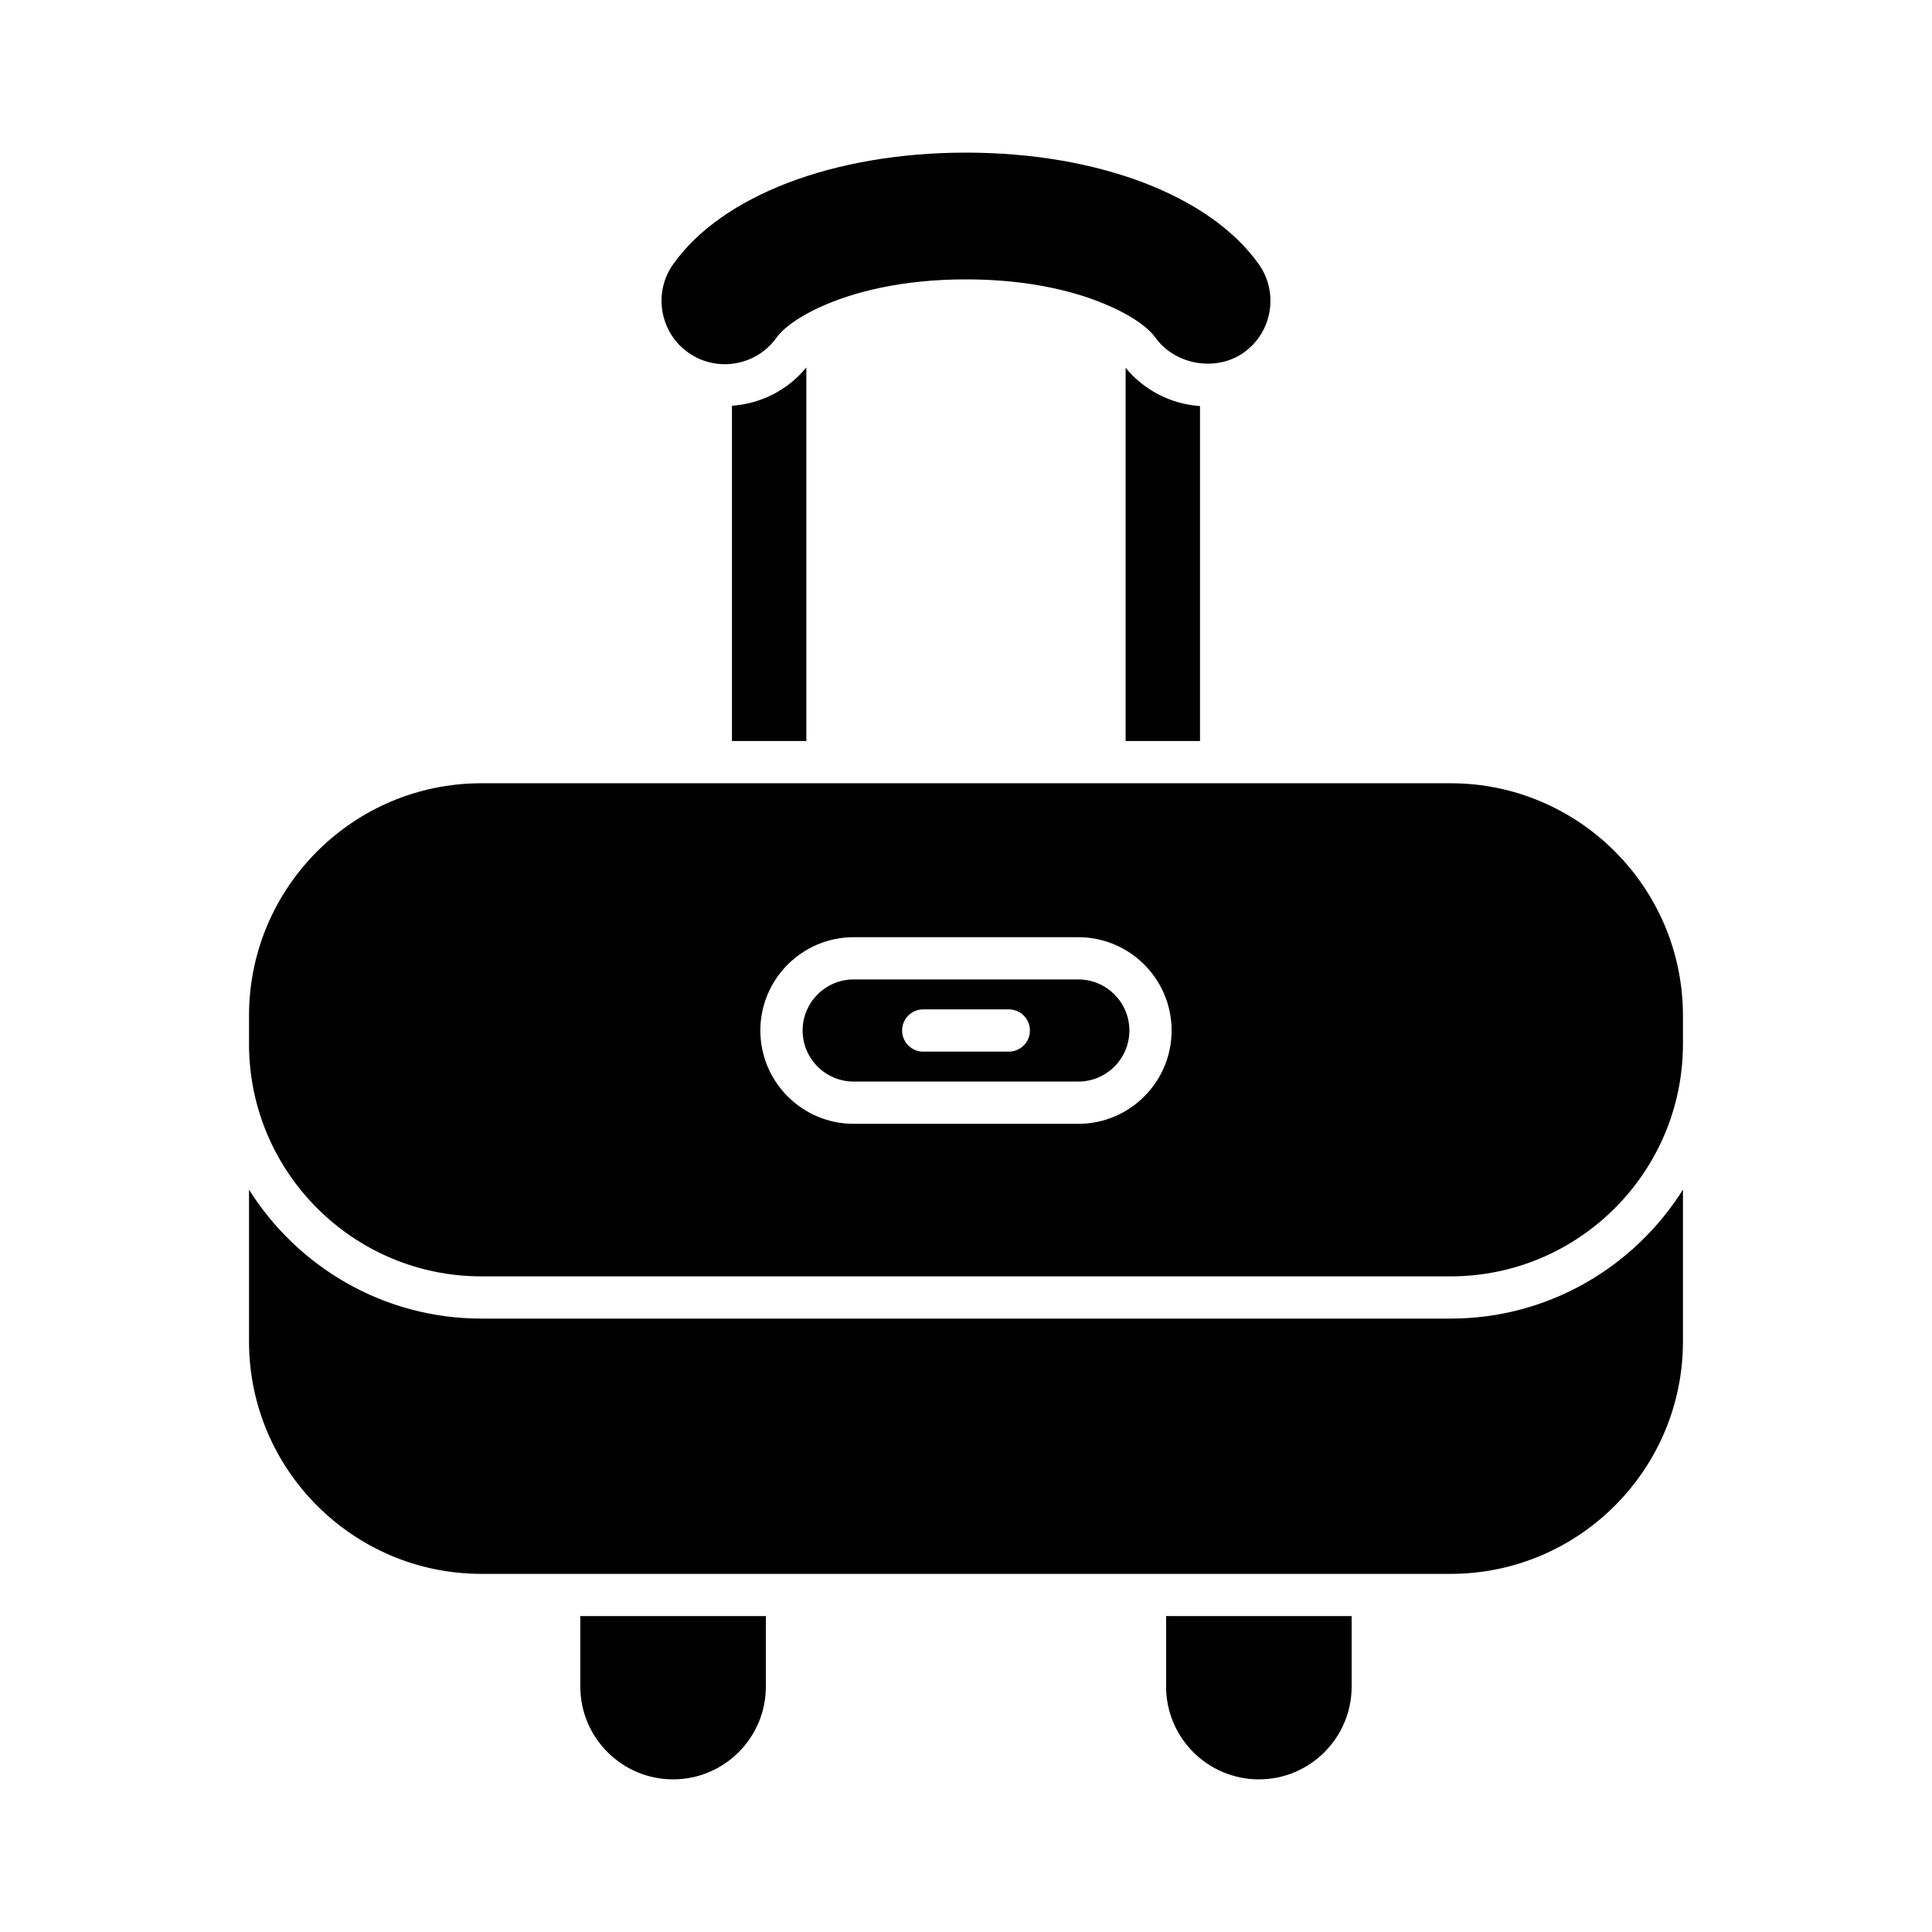
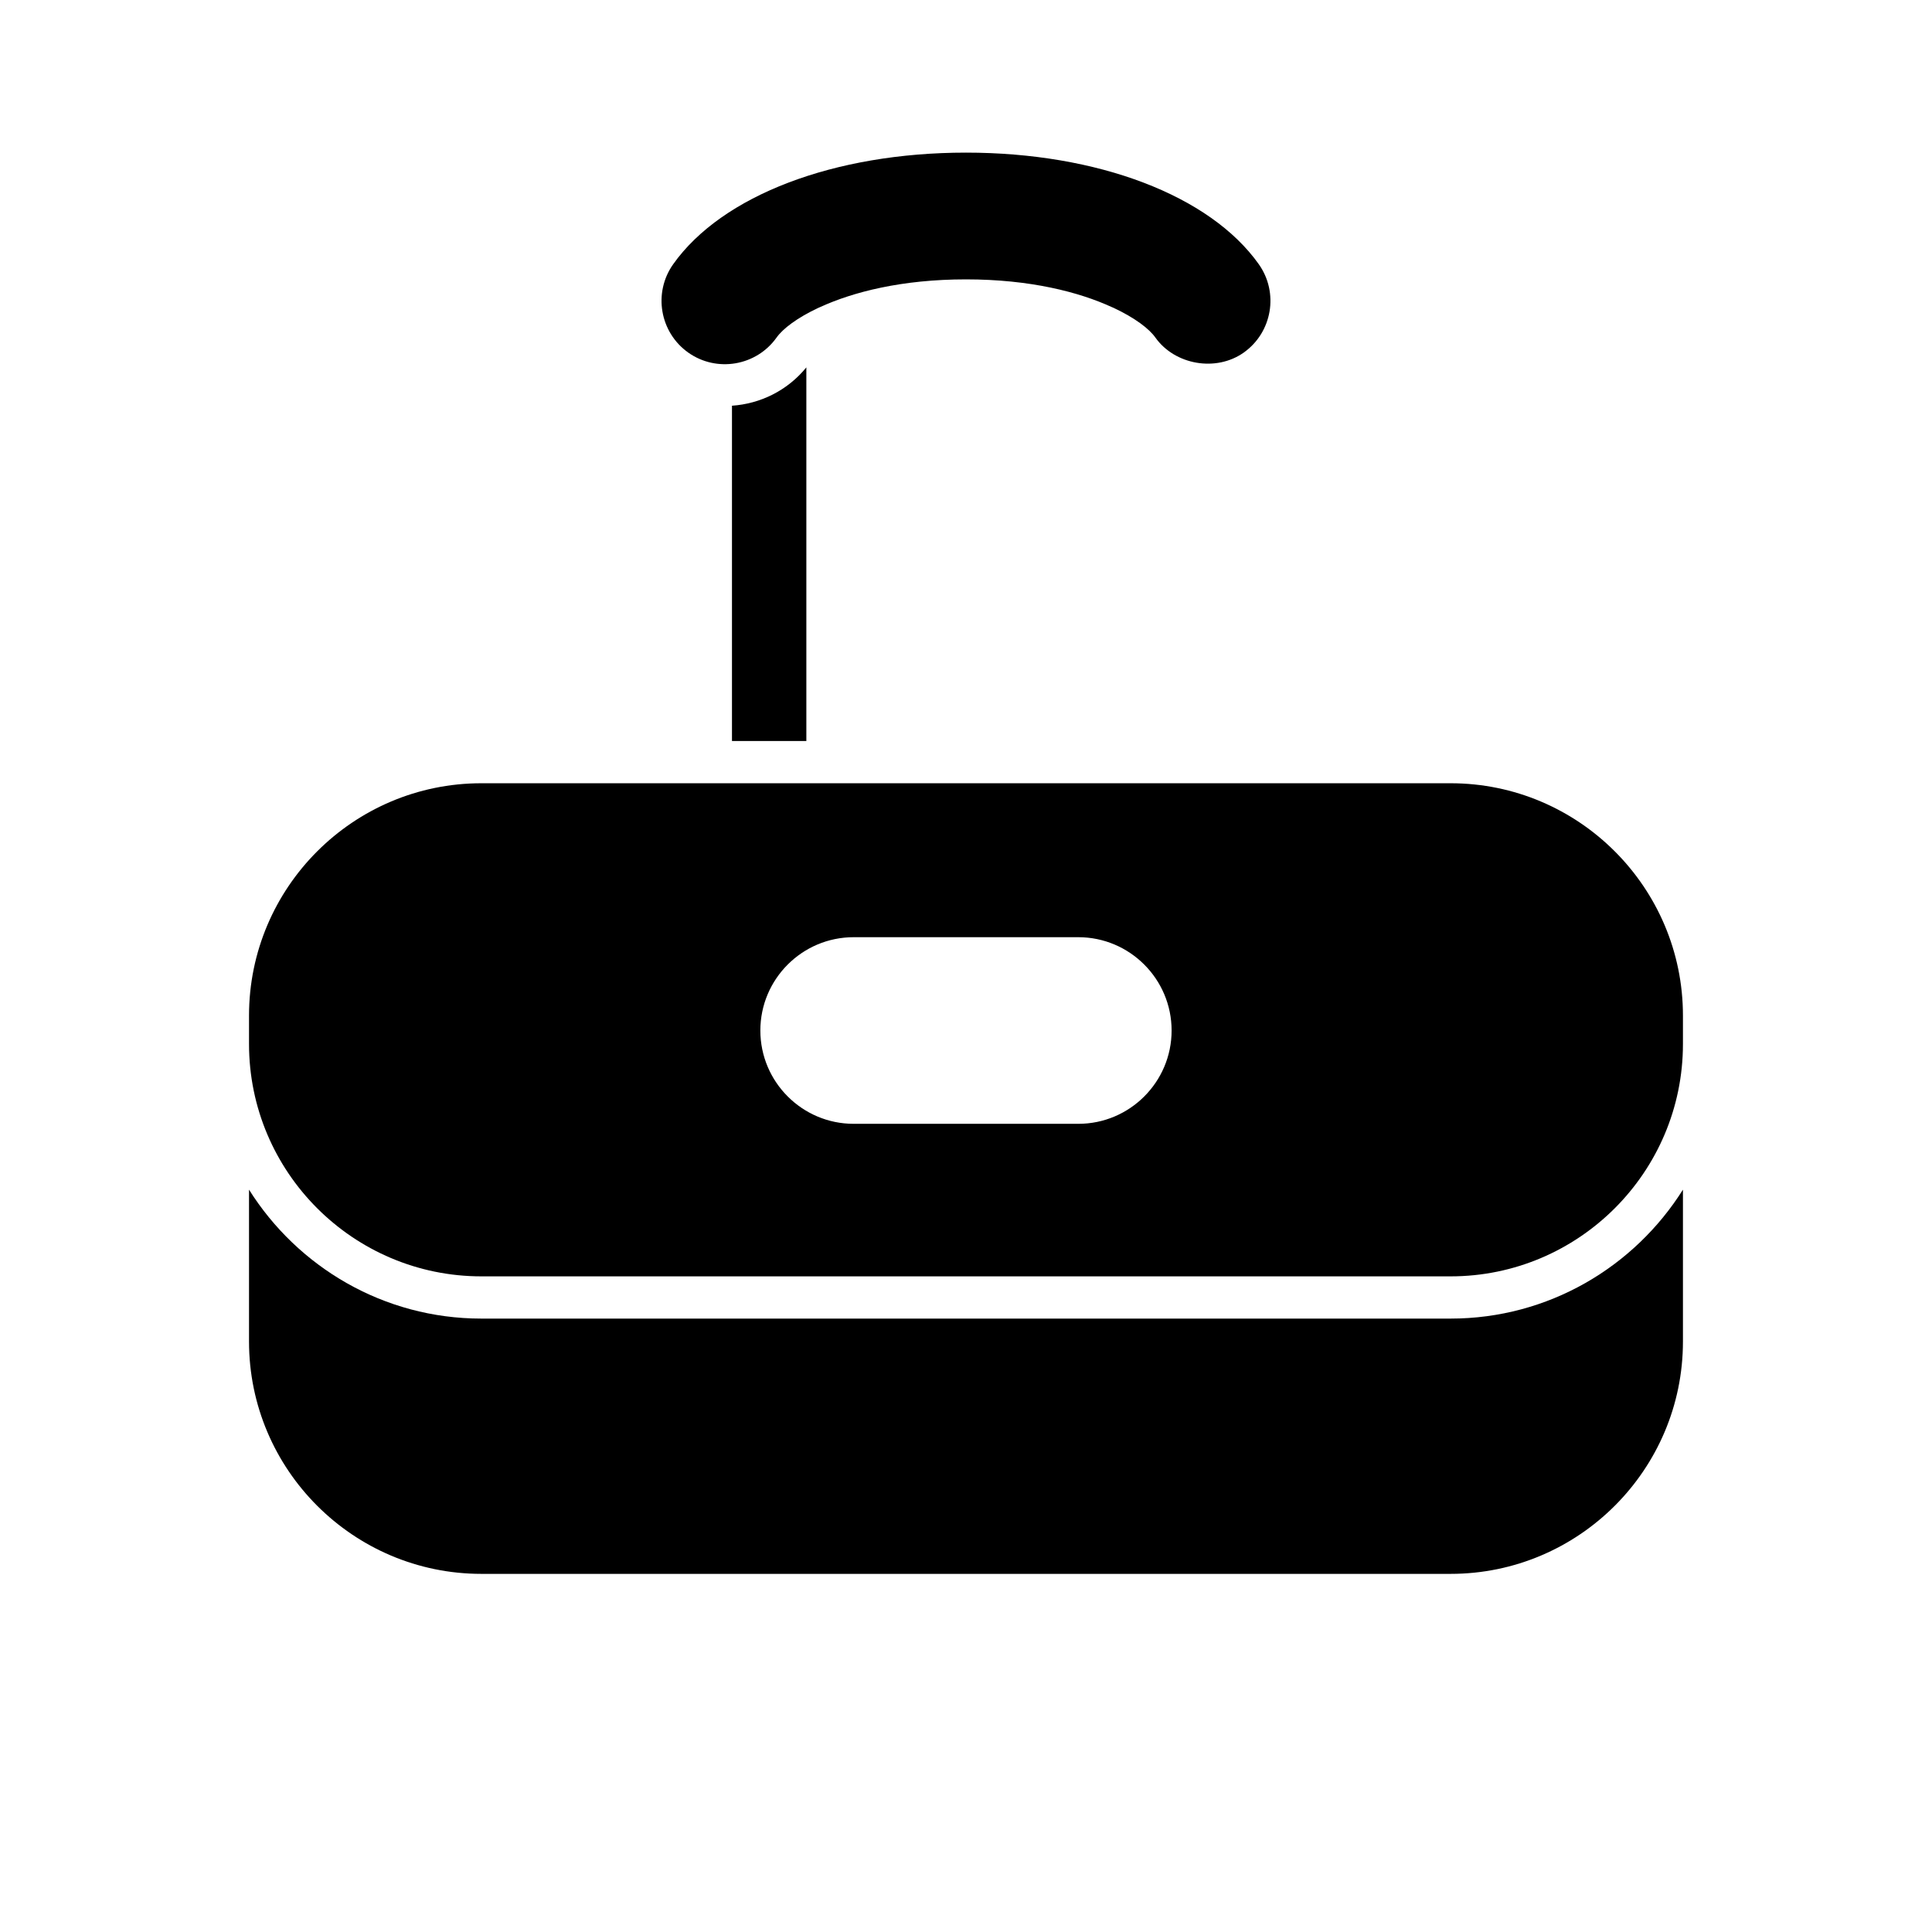
<svg xmlns="http://www.w3.org/2000/svg" fill="#000000" width="800px" height="800px" version="1.1" viewBox="144 144 512 512">
  <g>
    <path d="m473.61 237.43c7.551-5.356 9.336-15.859 3.981-23.41v-0.004c-12.941-18.234-42.676-29.57-77.594-29.57-34.922 0-64.656 11.332-77.594 29.57-5.359 7.555-3.57 18.059 3.984 23.418 7.551 5.348 18.055 3.559 23.414-3.984 1.668-2.348 5.449-5.231 11.086-7.875 0.156-0.074 0.305-0.137 0.469-0.199 8.656-3.969 21.602-7.34 38.641-7.34 17.031 0 29.977 3.371 38.637 7.344 0.168 0.062 0.32 0.129 0.48 0.203 5.633 2.644 9.414 5.523 11.078 7.875 5.16 7.258 16.086 9.172 23.418 3.973z" />
-     <path d="m442.3 340.38h19.715v-88.766c-7.688-0.523-14.82-4.191-19.715-10.137z" />
    <path d="m337.98 340.38h19.711v-99.02c-5.039 6.168-12.211 9.648-19.711 10.16z" />
-     <path d="m297.79 590.96c0 13.559 11.031 24.59 24.59 24.59 13.559 0 24.582-11.031 24.582-24.59v-18.676h-49.172z" />
-     <path d="m502.2 590.96v-18.676h-49.172v18.676c0 13.559 11.027 24.59 24.582 24.59 13.559 0 24.59-11.031 24.59-24.59z" />
    <path d="m528.42 493.44h-256.85c-25.938 0-48.688-13.684-61.578-34.168v40.242c0 33.953 27.625 61.578 61.578 61.578h256.85c33.953 0 61.578-27.621 61.578-61.578v-40.242c-12.891 20.484-35.641 34.168-61.578 34.168z" />
-     <path d="m429.77 403.56h-59.535c-7.461 0-13.531 6.074-13.531 13.535 0 7.461 6.07 13.531 13.531 13.531h59.531c7.461 0 13.531-6.066 13.531-13.531 0-7.461-6.066-13.535-13.527-13.535zm-18.43 19.133h-22.676c-3.094 0-5.598-2.504-5.598-5.598s2.504-5.598 5.598-5.598h22.676c3.094 0 5.598 2.504 5.598 5.598s-2.504 5.598-5.598 5.598z" />
    <path d="m528.42 351.57h-256.85c-33.953 0-61.578 27.625-61.578 61.578v7.523c0 33.953 27.625 61.578 61.578 61.578h256.85c33.953 0 61.578-27.625 61.578-61.578v-7.523c0-33.957-27.625-61.578-61.578-61.578zm-98.656 90.254h-59.535c-13.633 0-24.727-11.094-24.727-24.727 0-13.641 11.094-24.73 24.727-24.73h59.531c13.633 0 24.727 11.094 24.727 24.73 0.004 13.633-11.09 24.727-24.723 24.727z" />
  </g>
</svg>